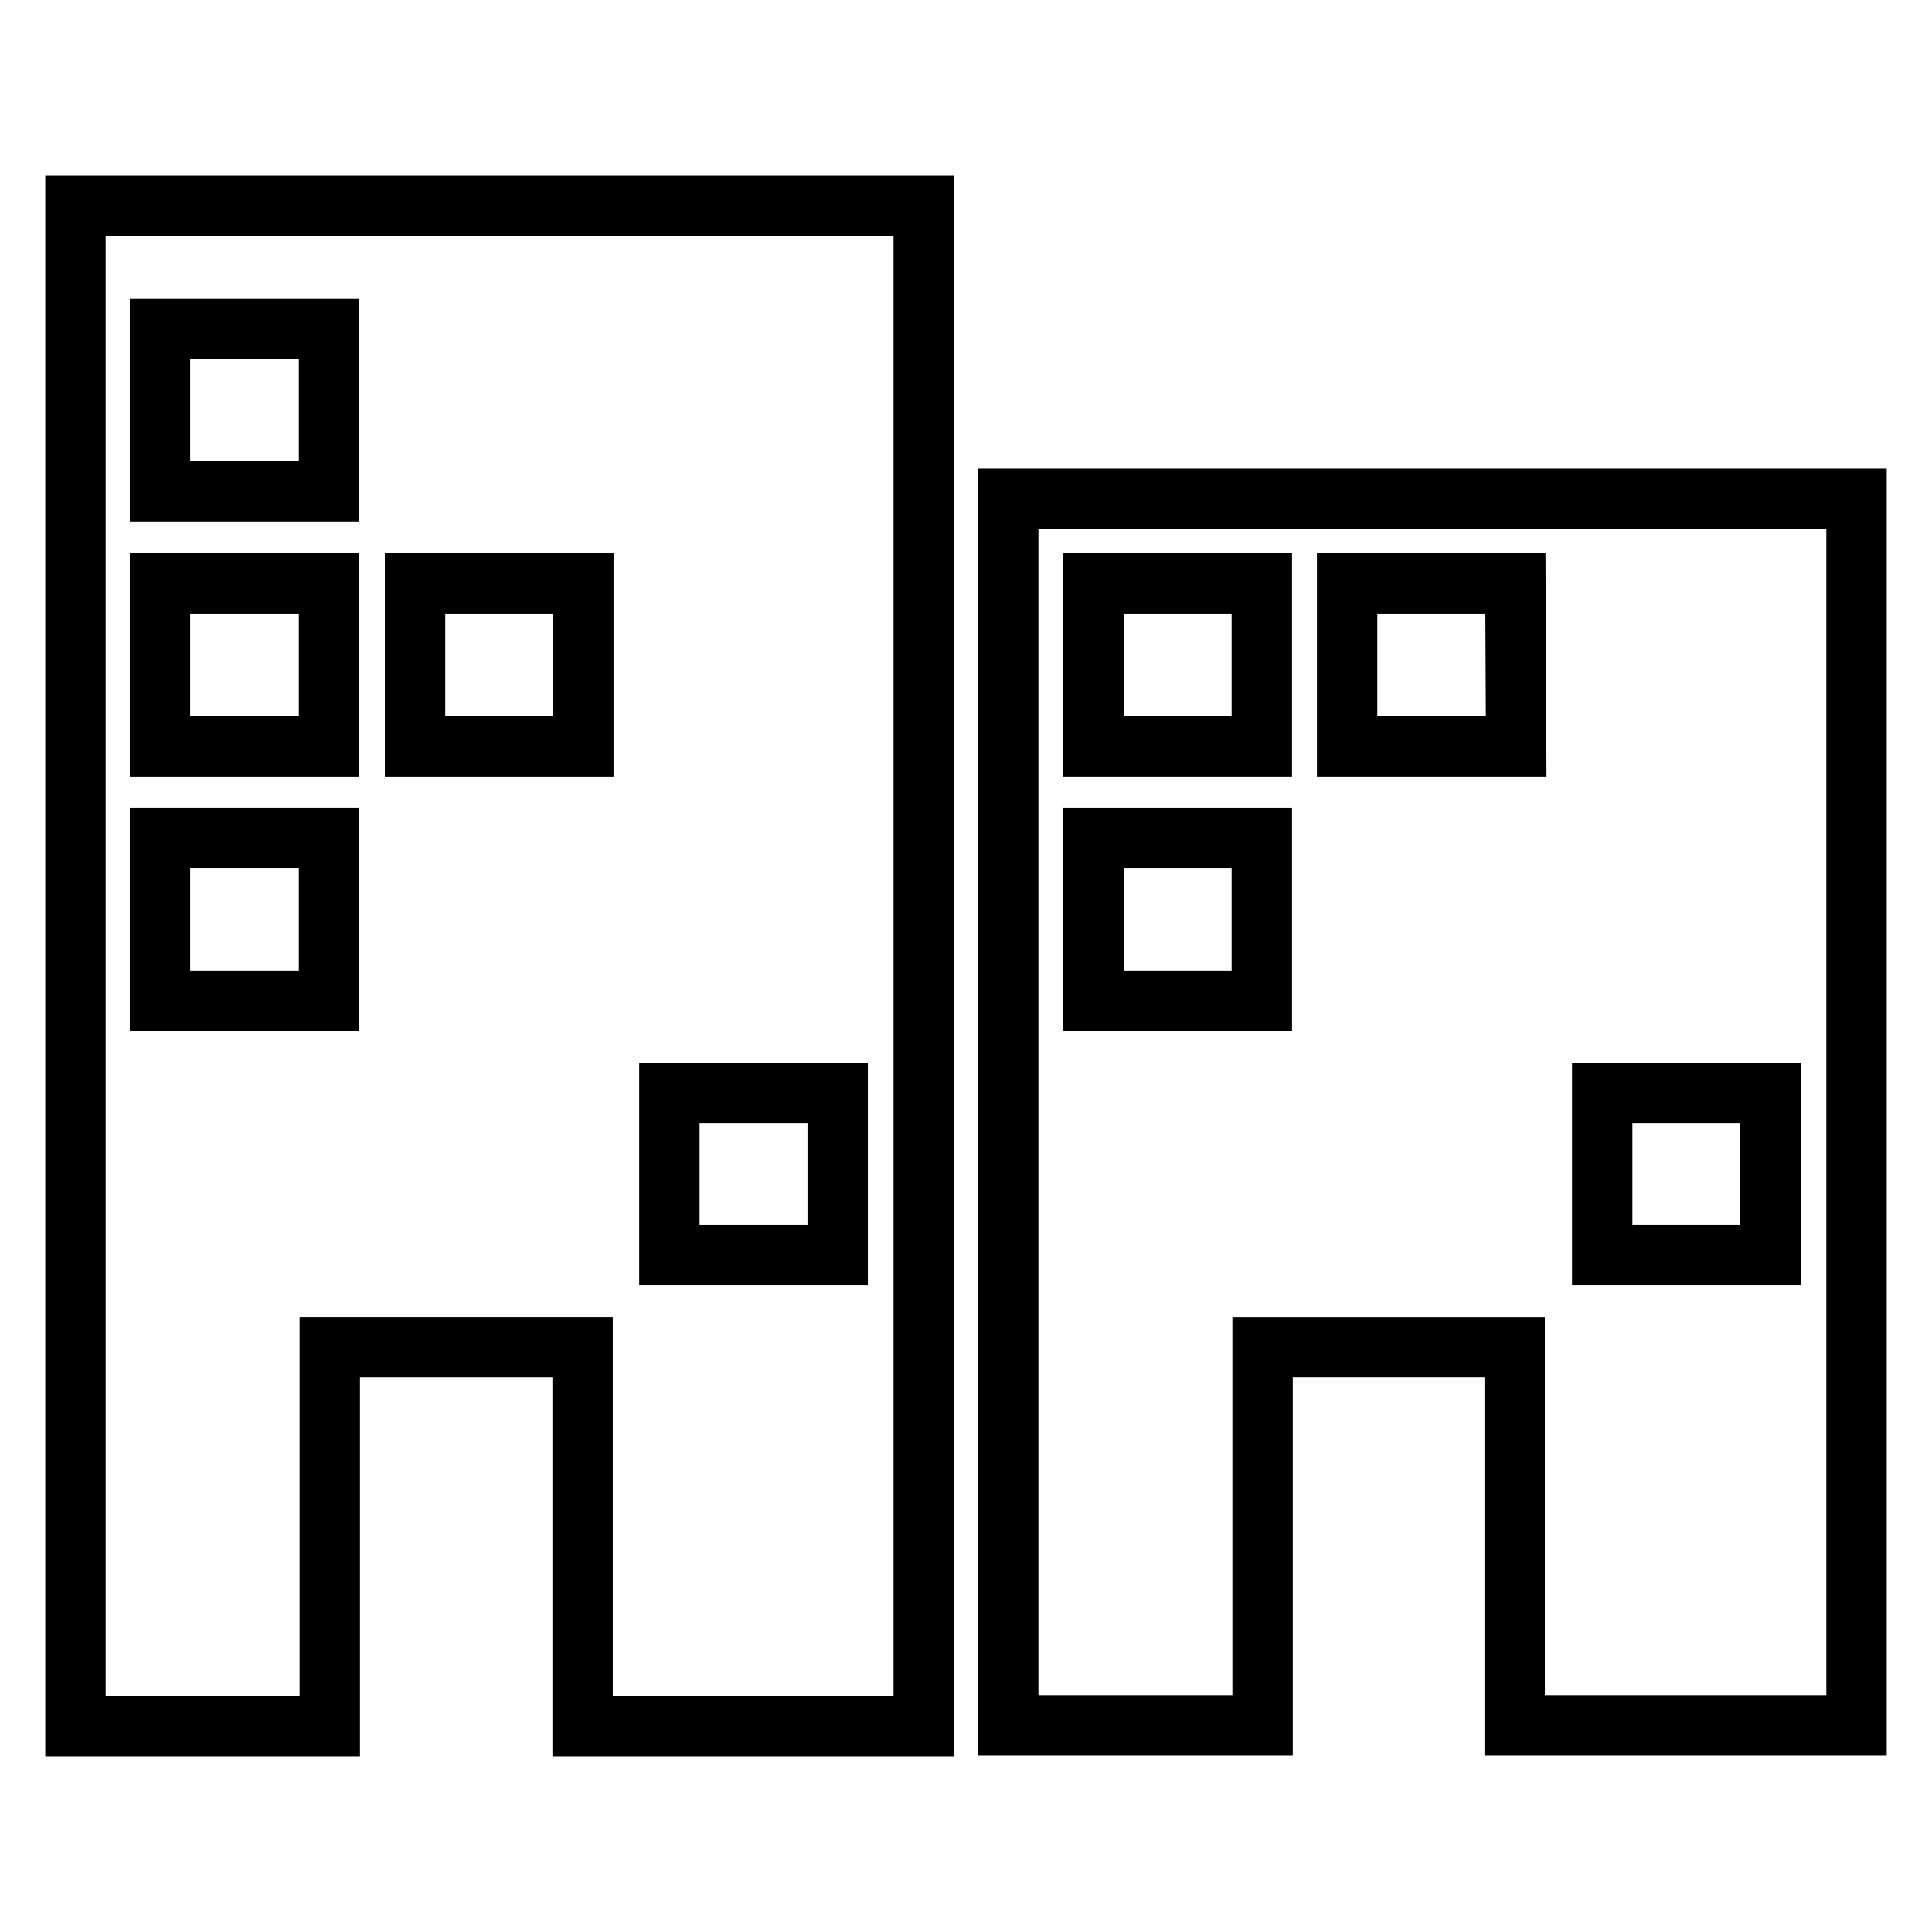
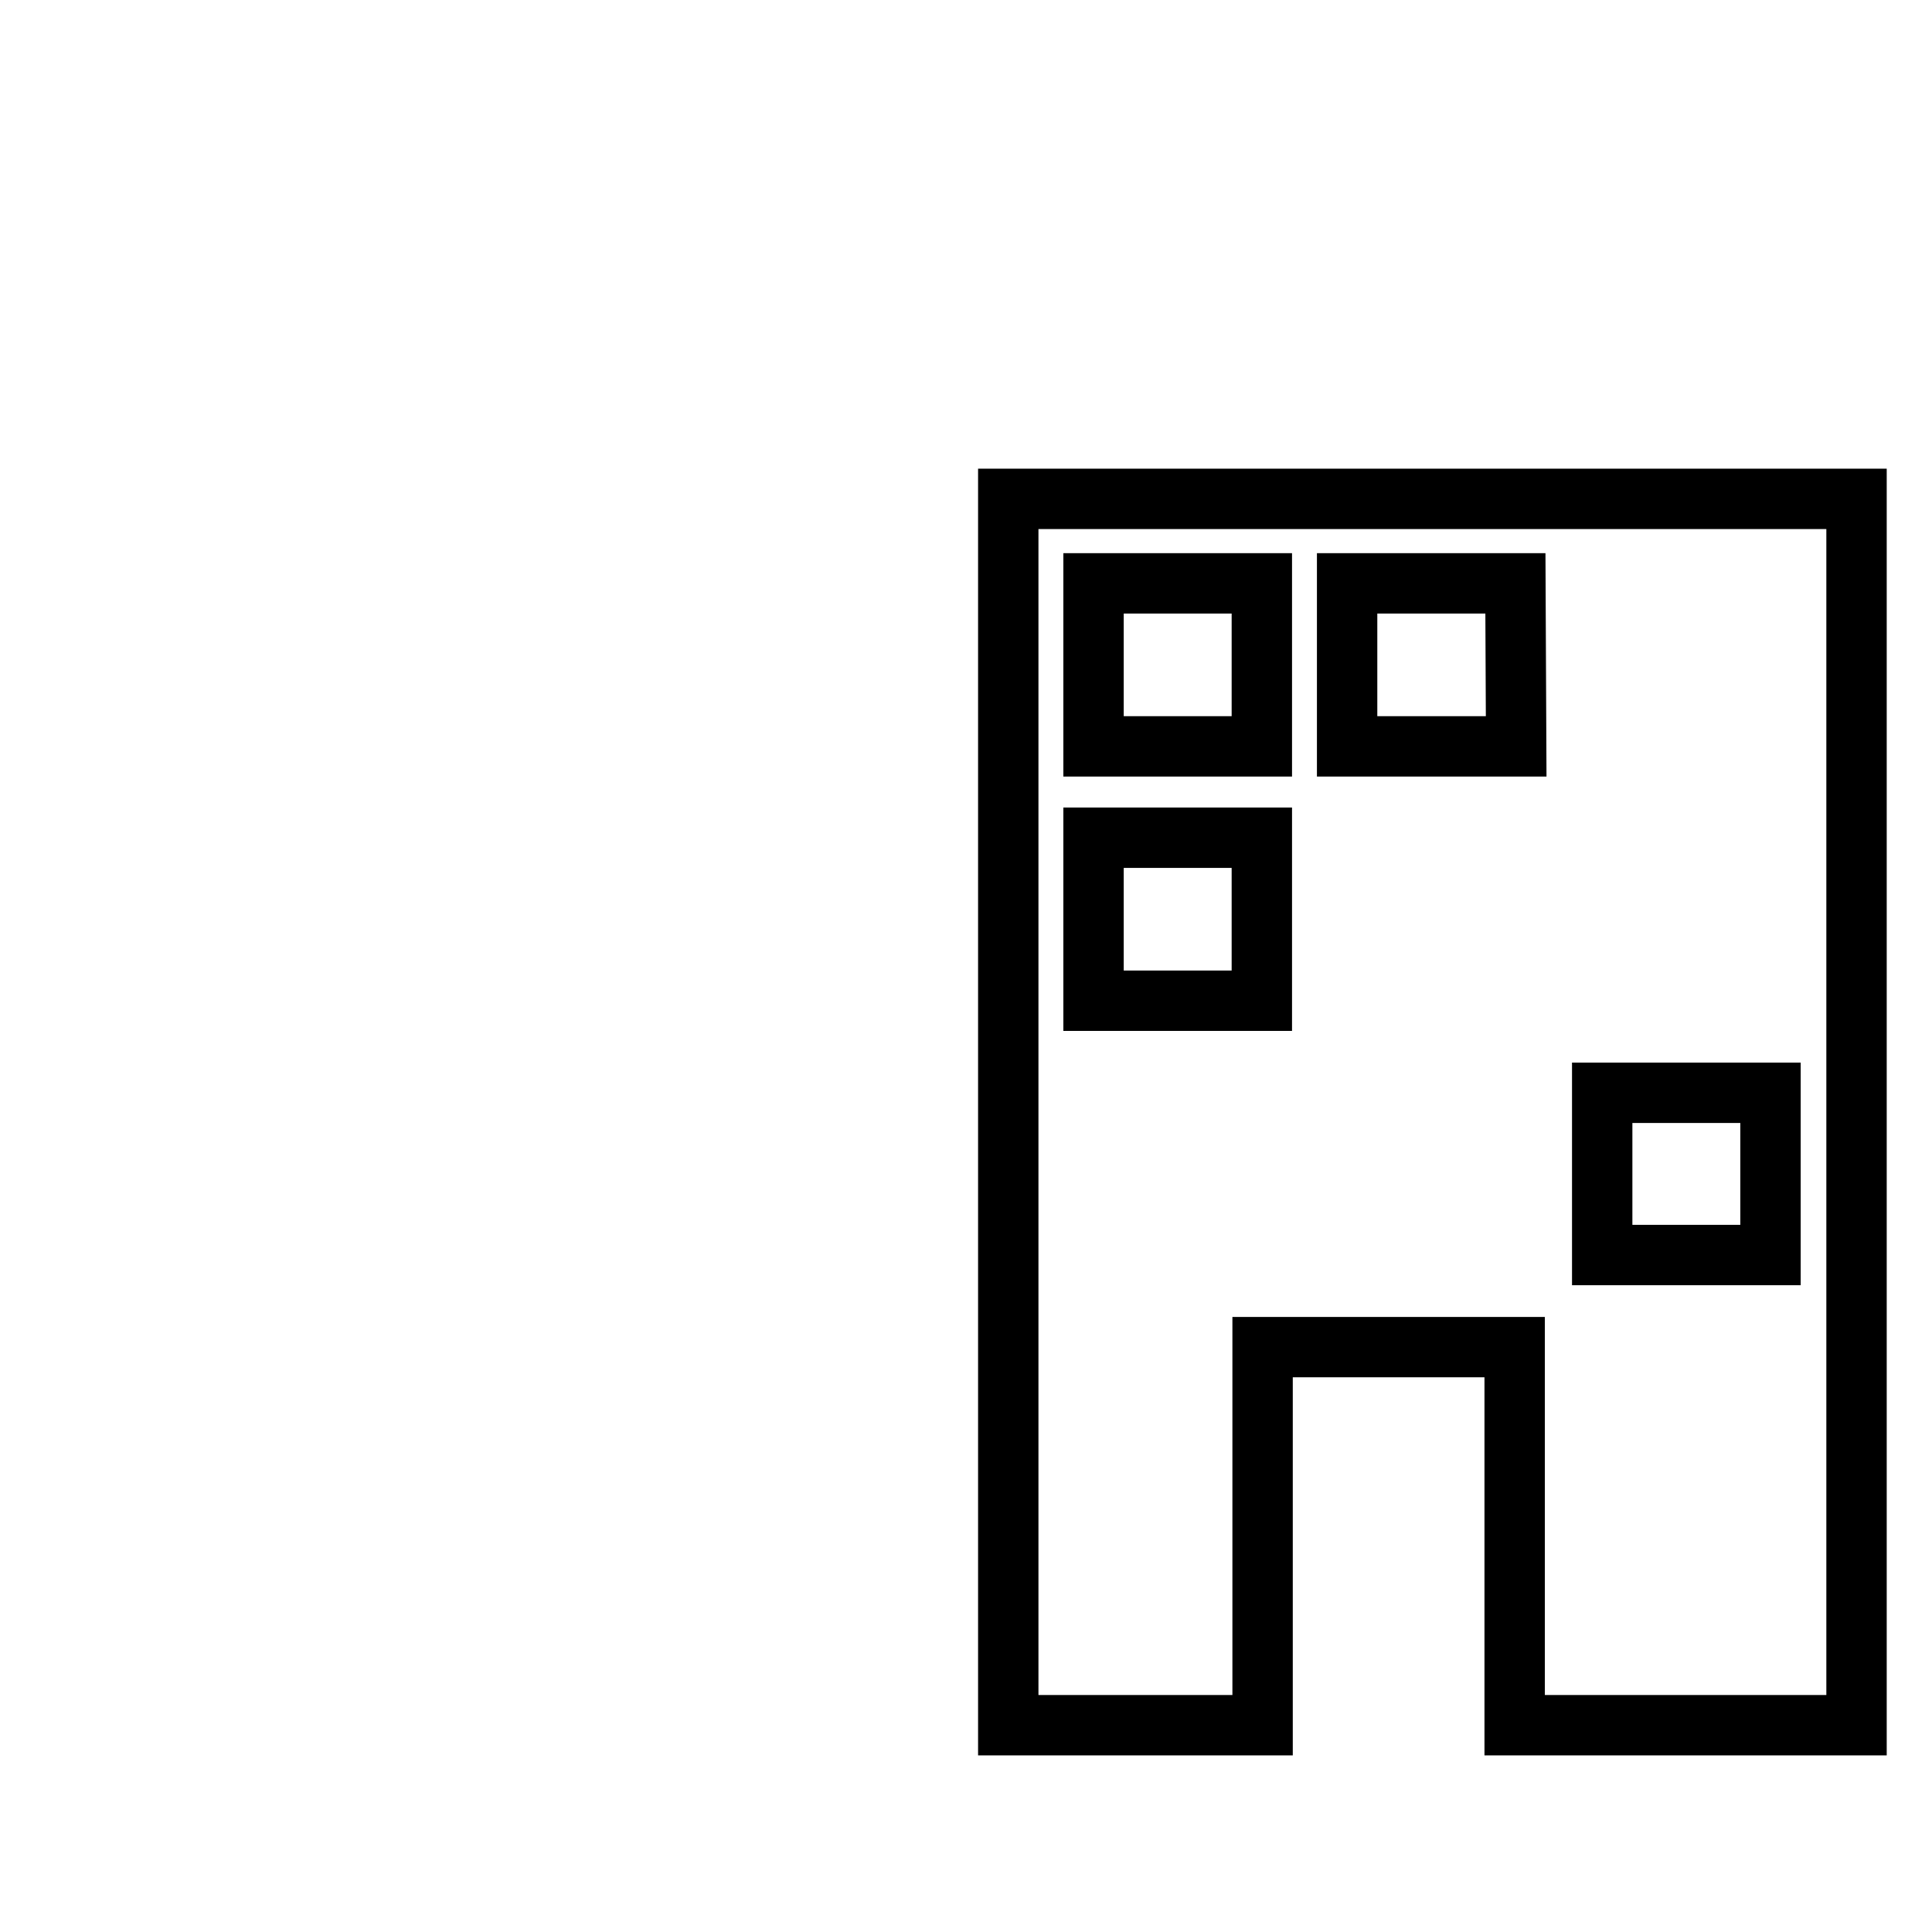
<svg xmlns="http://www.w3.org/2000/svg" version="1.1" x="0px" y="0px" viewBox="0 0 256 256" enable-background="new 0 0 256 256" xml:space="preserve">
  <g>
    <g>
-       <path stroke-width="8" fill-opacity="0" stroke="#000000" d="M10,27.3v201.4h33.7v-50.2h33.5v50.2h45.2V27.3H10z M43.6,132.6H21.2V111h22.4V132.6z M43.6,98.9H21.2V77.3h22.4V98.9z M43.6,65.1H21.2V43.6h22.4V65.1z M77.3,98.9H55V77.3h22.3V98.9z M111,166.3H88.7v-21.5H111V166.3z" />
      <path stroke-width="8" fill-opacity="0" stroke="#000000" d="M133.6,66.1v162.5h33.7v-50.1h33.4v50.1H246V66.1H133.6z M167.2,132.6h-22.3V111h22.3V132.6z M167.2,98.9h-22.3V77.3h22.3V98.9z M200.9,98.9h-22.4V77.3h22.3L200.9,98.9L200.9,98.9z M234.6,166.3h-22.3v-21.5h22.3V166.3z" />
    </g>
  </g>
</svg>